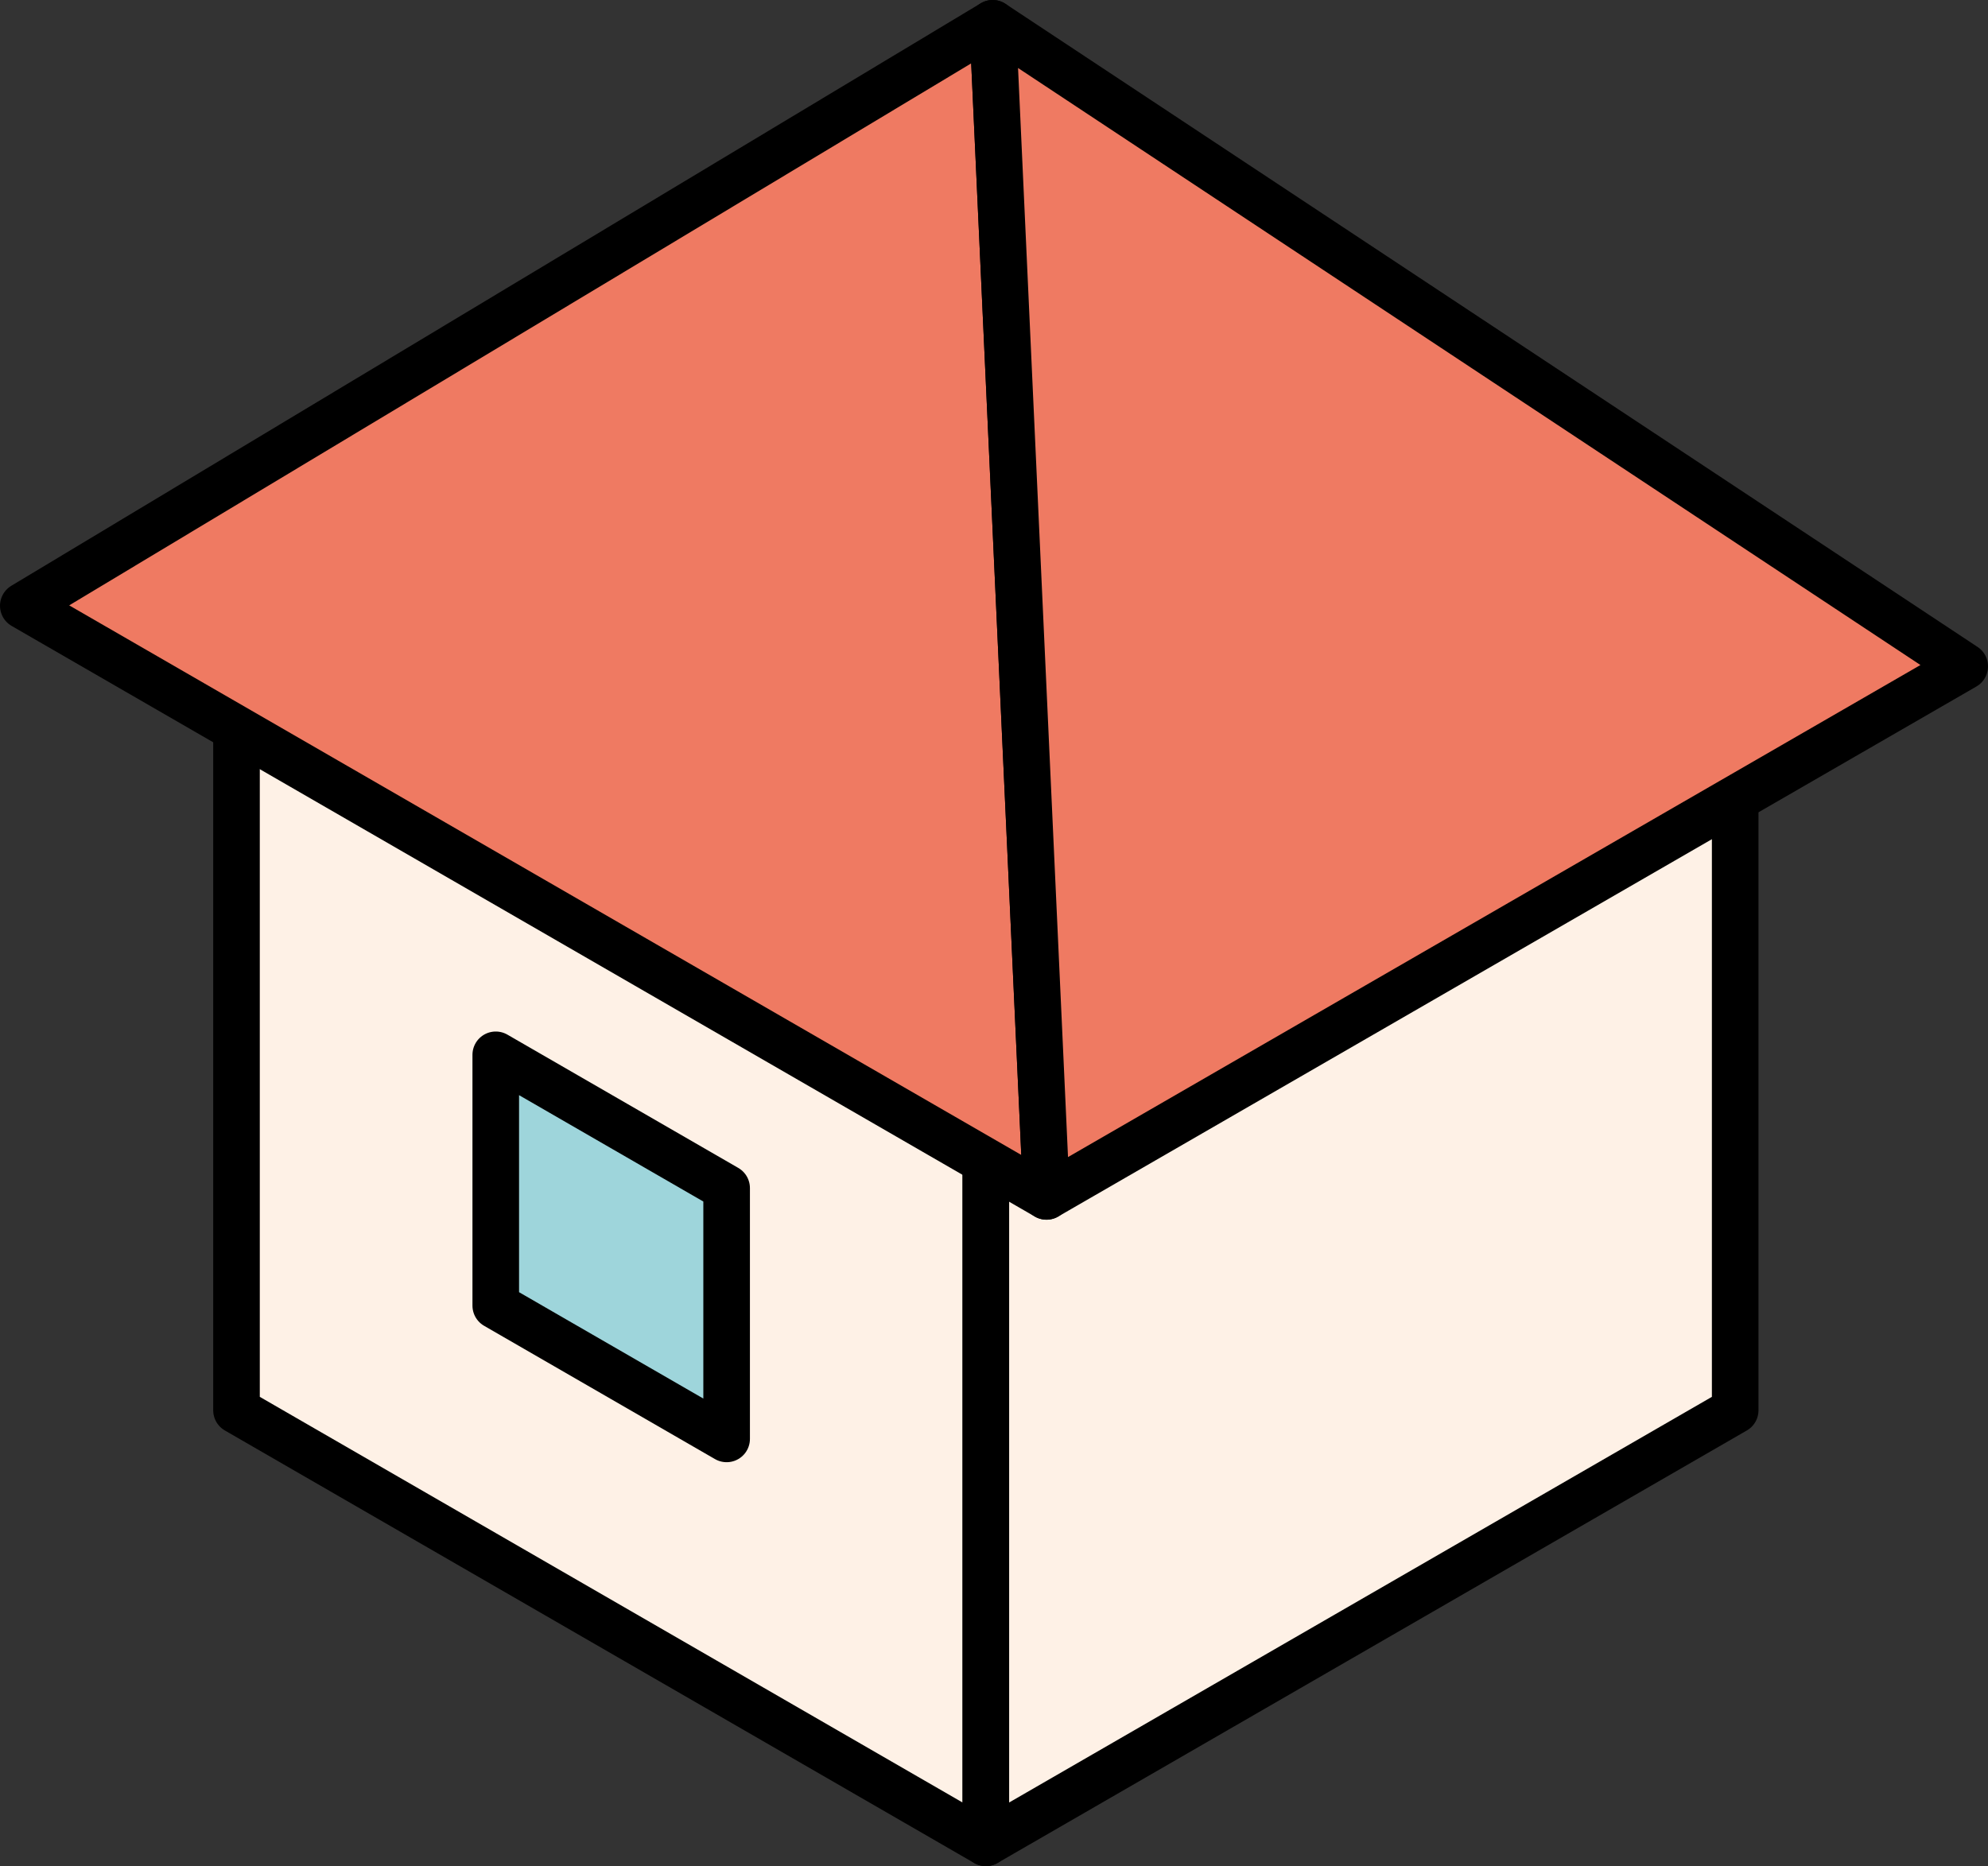
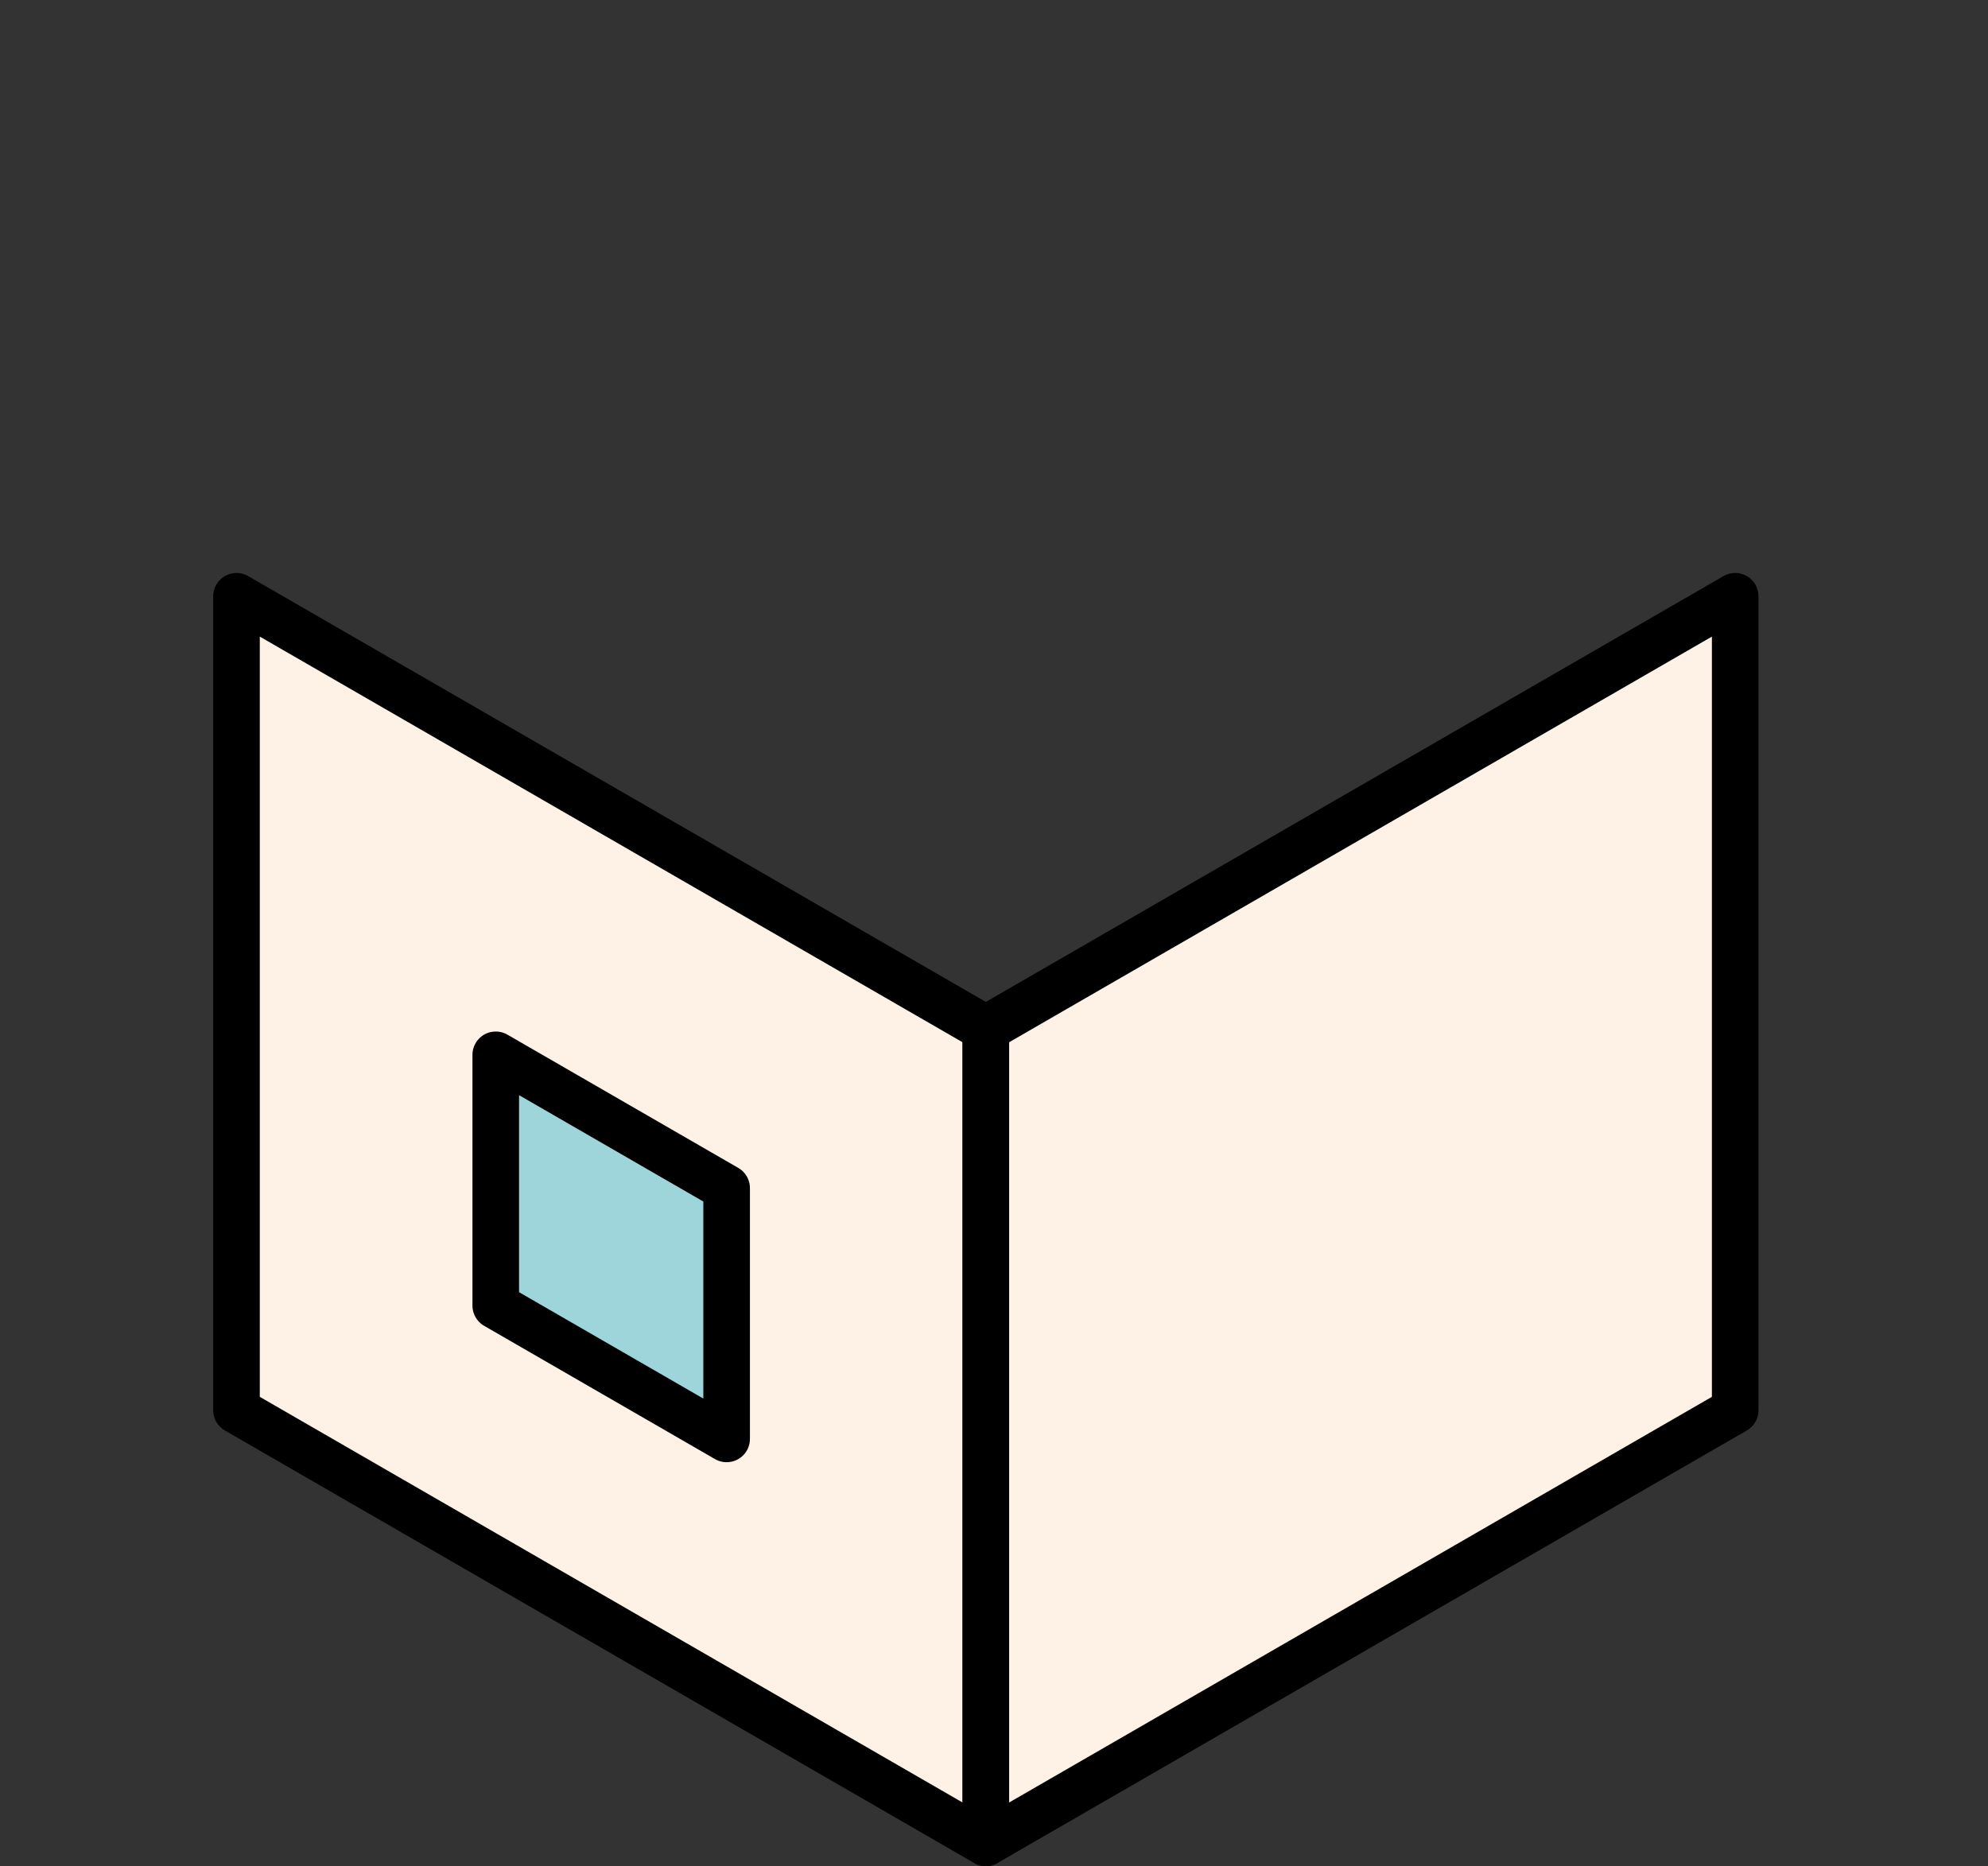
<svg xmlns="http://www.w3.org/2000/svg" id="_レイヤー_2" data-name="レイヤー 2" version="1.1" viewBox="0 0 51.2 48.07">
  <rect x="0" y="0" width="51.2" height="48.07" fill="#333333" stroke="none" />
  <defs>
    <style>
      .cls-1 {
        fill: #ef7a62;
      }

      .cls-1, .cls-2, .cls-3 {
        stroke: #000;
        stroke-linecap: round;
        stroke-linejoin: round;
        stroke-width: 1.2px;
      }

      .cls-2 {
        fill: #fef1e6;
      }

      .cls-3 {
        fill: #9ed5db;
      }
    </style>
  </defs>
  <polygon class="cls-2" points="25.39 47.47 6.091 36.328 6.091 15.359 25.39 26.501 25.39 47.47" />
  <polygon class="cls-3" points="18.714 37.065 12.768 33.632 12.768 27.171 18.714 30.604 18.714 37.065" />
  <polygon class="cls-2" points="44.689 36.328 25.39 47.47 25.39 26.501 44.689 15.359 44.689 36.328" />
-   <polygon class="cls-2" points="25.39 26.501 6.091 15.359 25.39 4.217 44.689 15.359 25.39 26.501" />
  <g>
-     <polygon class="cls-1" points="25.566 .6 .6 15.604 26.952 30.818 25.566 .6" />
-     <polygon class="cls-1" points="25.566 .6 26.952 30.818 50.6 17.165 25.566 .6 25.566 .6" />
-   </g>
+     </g>
</svg>